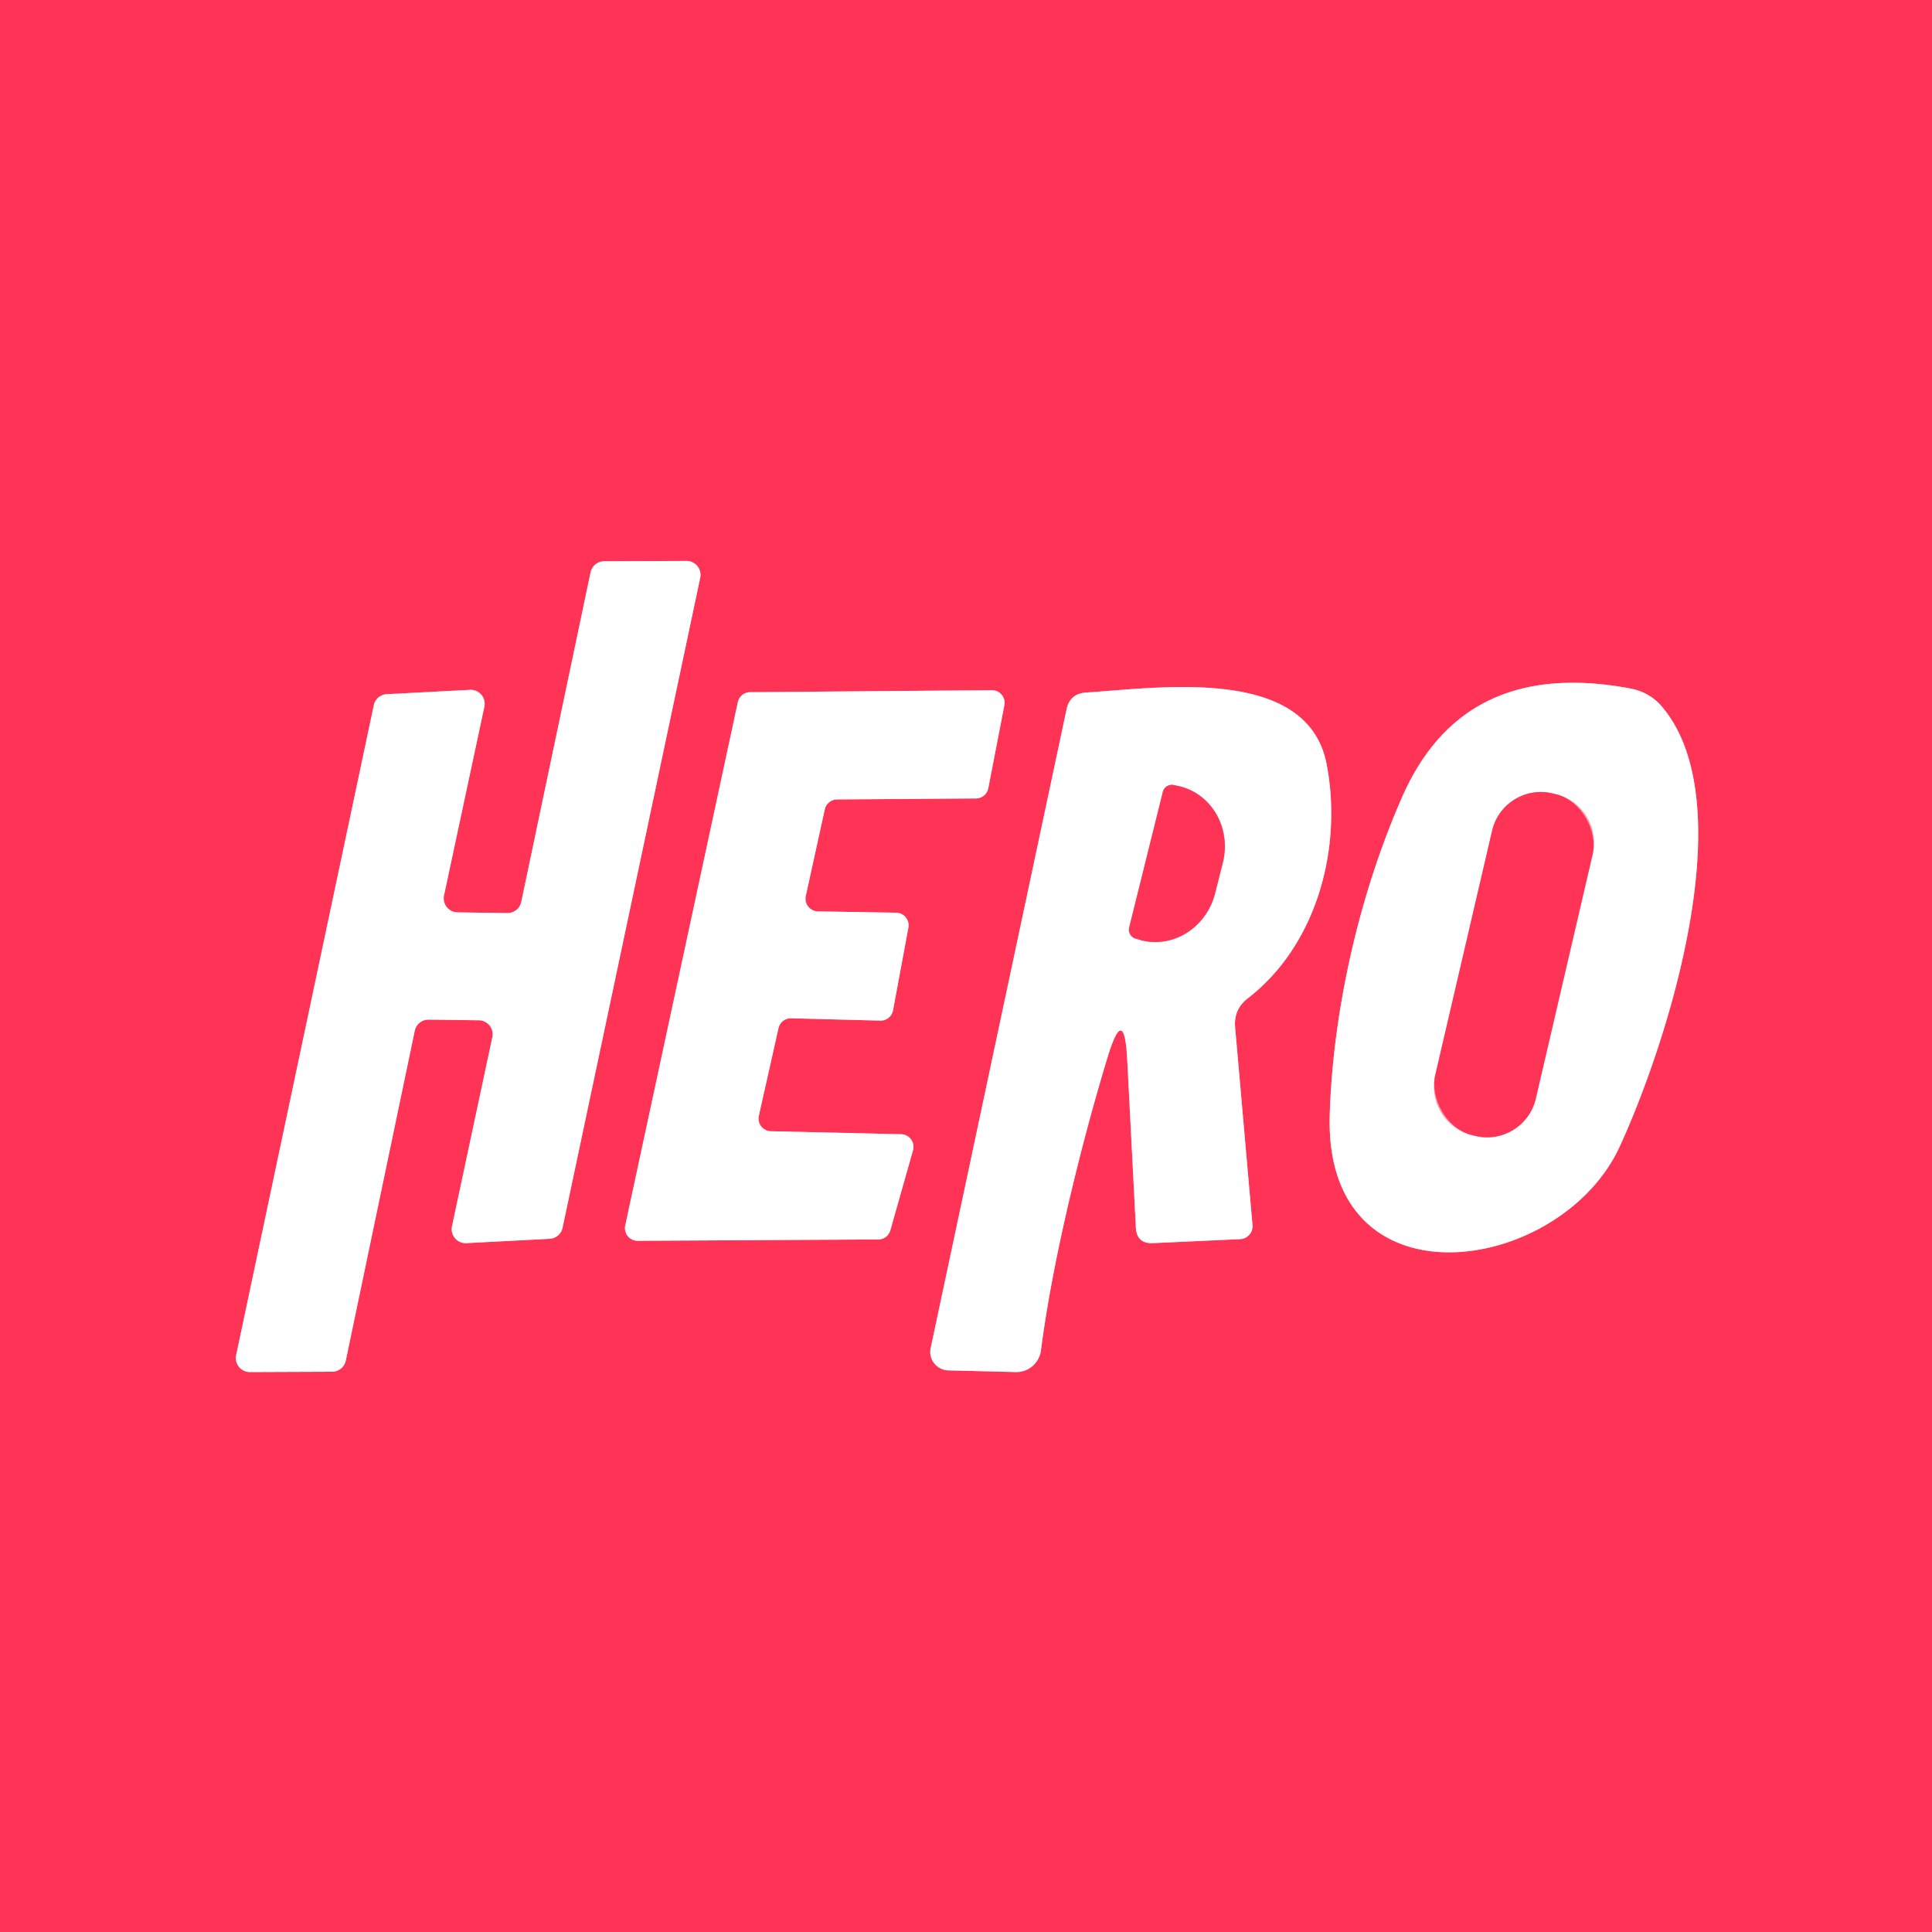
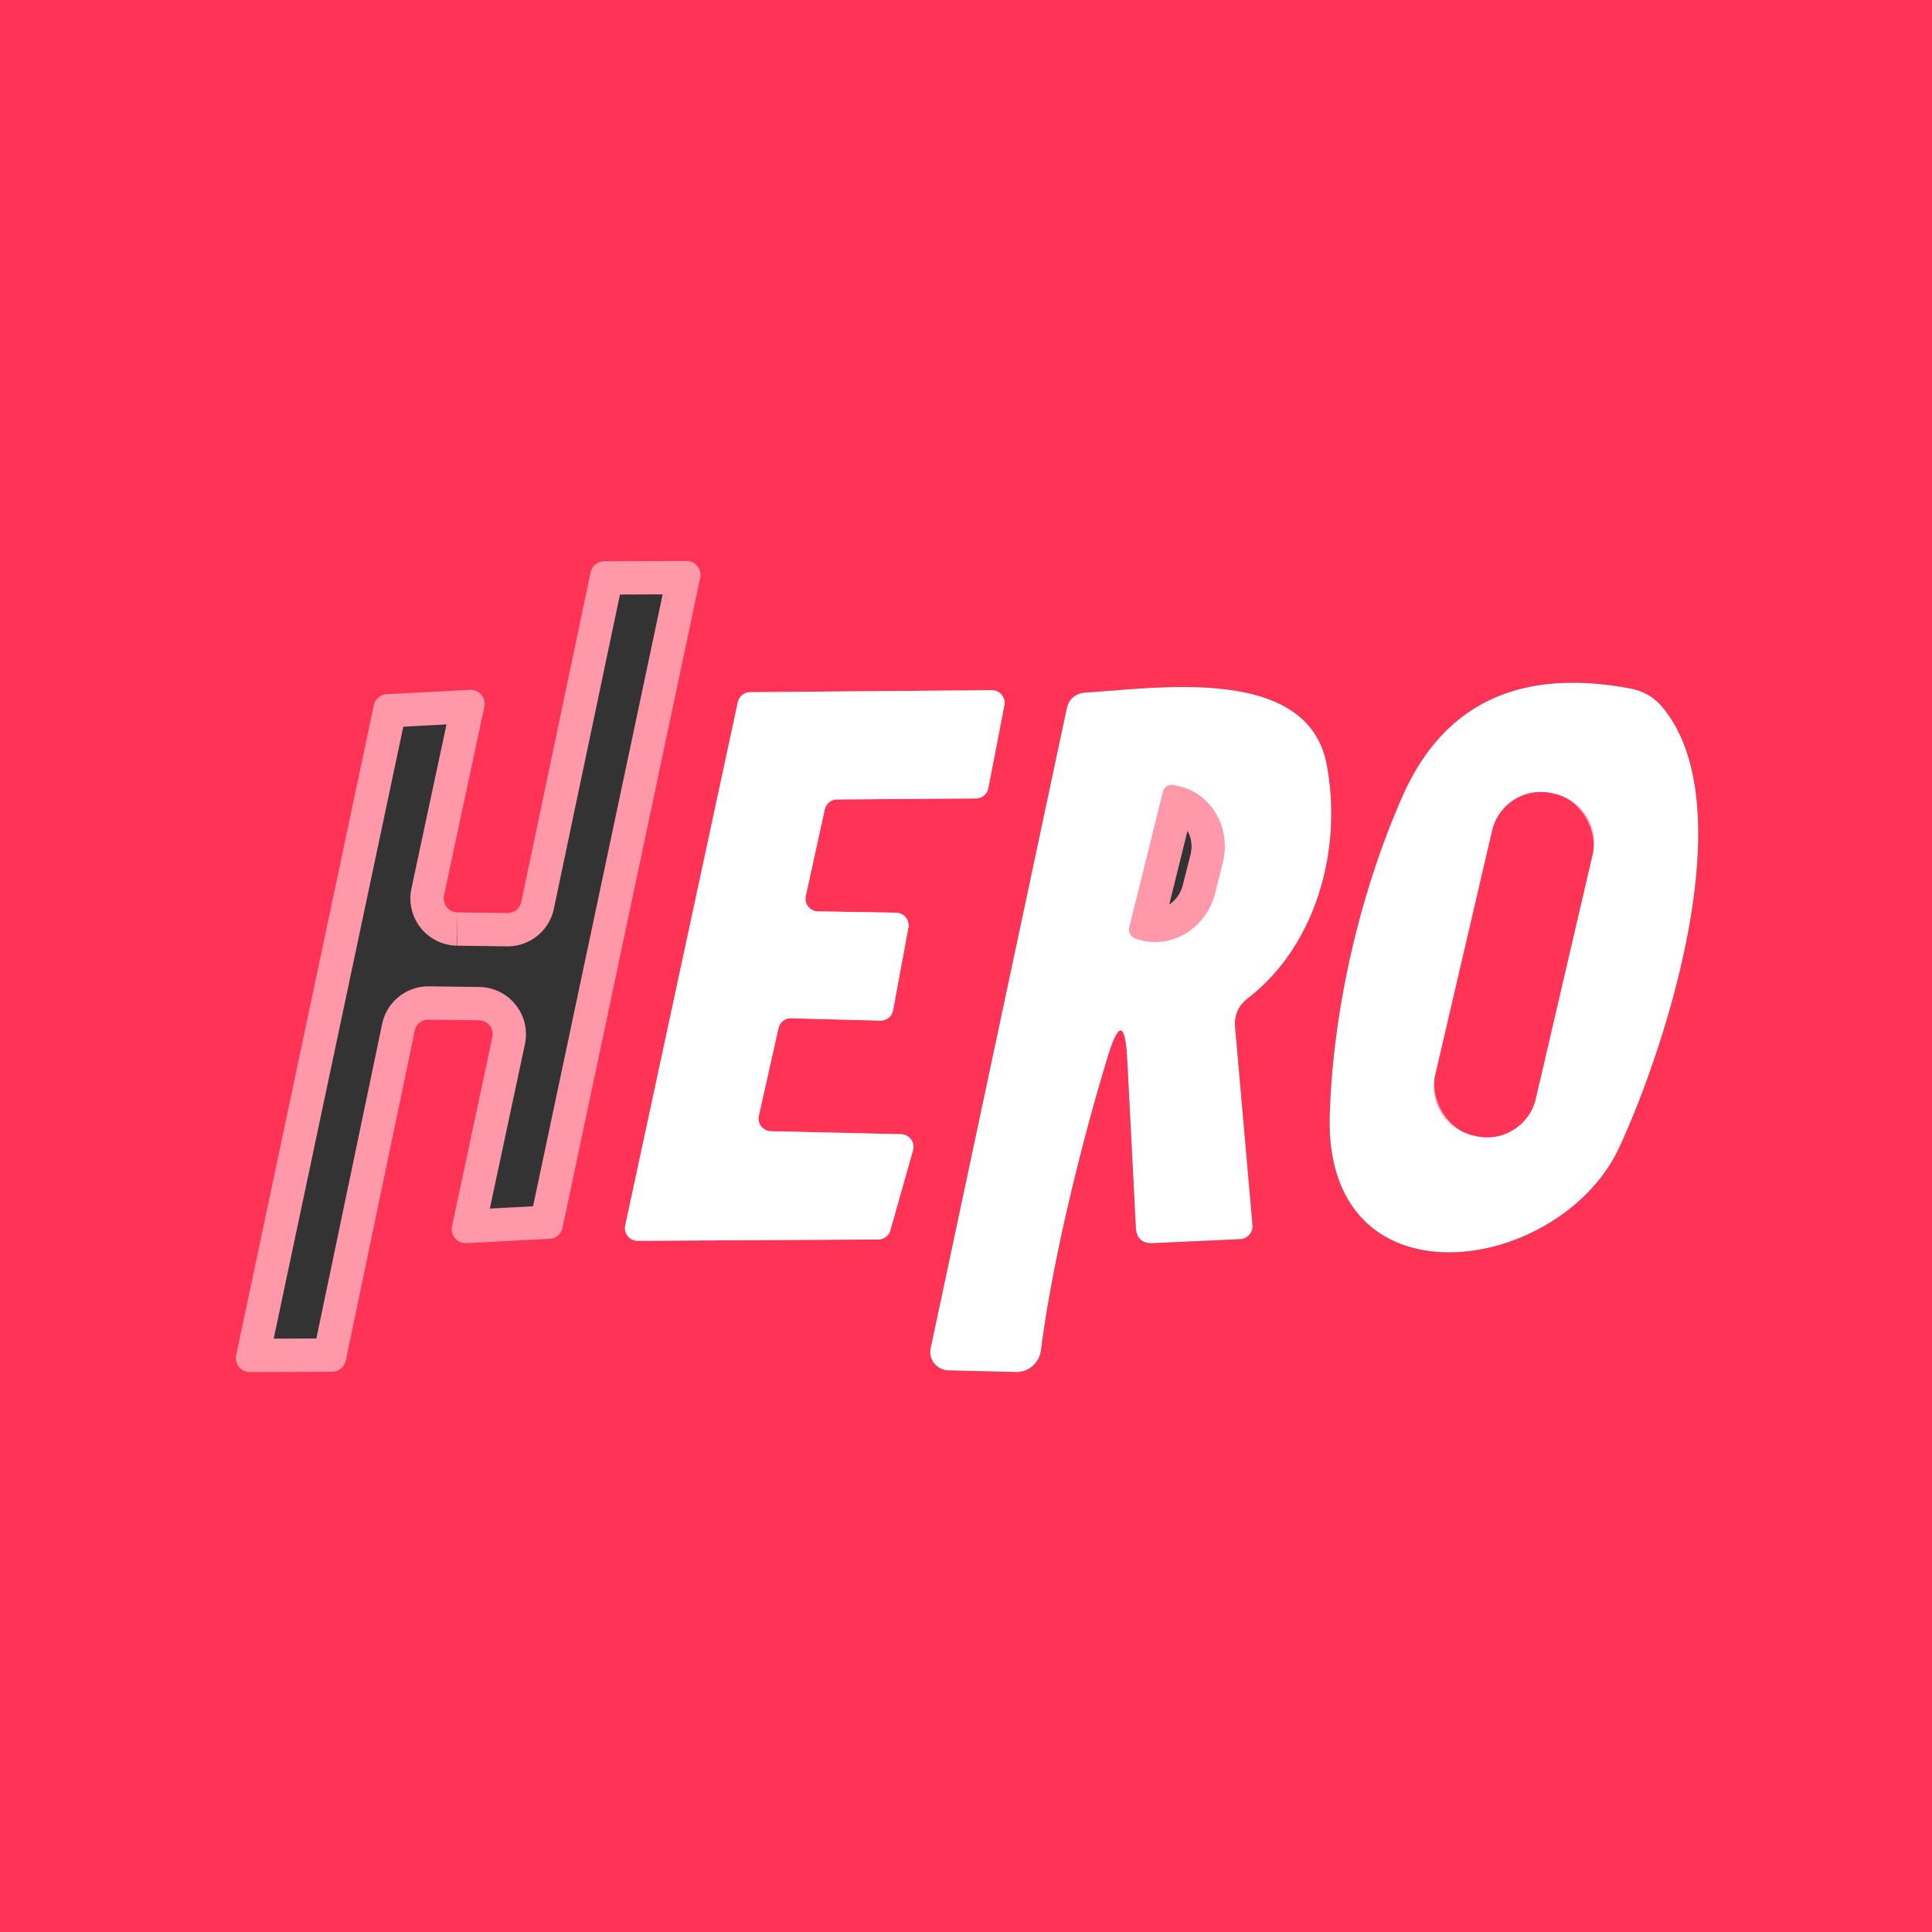
<svg xmlns="http://www.w3.org/2000/svg" version="1.1" viewBox="0.00 0.00 58.00 58.00">
  <rect x="0.00" y="0.00" width="58.00" height="58.00" fill="#333333" stroke="none" />
  <g stroke-width="2.00" fill="none" stroke-linecap="butt">
    <path stroke="#ff99aa" vector-effect="non-scaling-stroke" d="   M 13.73 27.39   A 0.42 0.42 0.0 0 1 13.33 26.88   L 14.54 21.22   A 0.42 0.42 0.0 0 0 14.10 20.71   L 11.61 20.84   A 0.42 0.42 0.0 0 0 11.22 21.18   L 7.09 40.68   A 0.42 0.42 0.0 0 0 7.50 41.19   L 9.97 41.18   A 0.42 0.42 0.0 0 0 10.38 40.85   L 12.45 30.95   A 0.42 0.42 0.0 0 1 12.87 30.61   L 14.38 30.63   A 0.42 0.42 0.0 0 1 14.78 31.14   L 13.57 36.81   A 0.42 0.42 0.0 0 0 14.00 37.32   L 16.50 37.19   A 0.42 0.42 0.0 0 0 16.89 36.85   L 21.02 17.35   A 0.42 0.42 0.0 0 0 20.61 16.84   L 18.14 16.85   A 0.42 0.42 0.0 0 0 17.73 17.18   L 15.65 27.07   A 0.42 0.42 0.0 0 1 15.23 27.41   L 13.73 27.39" />
-     <path stroke="#ff99aa" vector-effect="non-scaling-stroke" d="   M 42.11 23.89   C 40.83 26.78 40.02 30.28 39.92 33.45   C 39.73 39.35 46.84 38.28 48.62 34.43   C 50.00 31.44 52.39 24.16 49.89 21.21   Q 49.52 20.78 48.95 20.67   Q 43.96 19.73 42.11 23.89" />
    <path stroke="#ff99aa" vector-effect="non-scaling-stroke" d="   M 23.14 33.96   A 0.38 0.38 0.0 0 1 22.78 33.50   L 23.37 30.87   A 0.38 0.38 0.0 0 1 23.75 30.57   L 26.43 30.64   A 0.38 0.38 0.0 0 0 26.81 30.33   L 27.27 27.85   A 0.38 0.38 0.0 0 0 26.90 27.40   L 24.55 27.36   A 0.38 0.38 0.0 0 1 24.19 26.90   L 24.76 24.30   A 0.38 0.38 0.0 0 1 25.13 24.00   L 29.30 23.97   A 0.38 0.38 0.0 0 0 29.67 23.66   L 30.15 21.18   A 0.38 0.38 0.0 0 0 29.78 20.72   L 22.51 20.78   A 0.38 0.38 0.0 0 0 22.15 21.08   L 18.77 36.79   A 0.38 0.38 0.0 0 0 19.14 37.25   L 26.36 37.21   A 0.38 0.38 0.0 0 0 26.73 36.93   L 27.41 34.53   A 0.38 0.38 0.0 0 0 27.05 34.05   L 23.14 33.96" />
-     <path stroke="#ff99aa" vector-effect="non-scaling-stroke" d="   M 33.84 31.81   L 34.10 36.86   Q 34.13 37.34 34.61 37.32   L 37.23 37.20   A 0.39 0.39 0.0 0 0 37.60 36.77   L 37.08 30.85   Q 37.03 30.30 37.46 29.97   C 39.51 28.39 40.31 25.50 39.83 22.96   C 39.27 19.97 34.82 20.65 32.61 20.79   Q 32.12 20.82 32.02 21.29   L 27.94 40.47   A 0.56 0.55 6.9 0 0 28.47 41.14   L 30.50 41.19   A 0.75 0.74 -85.7 0 0 31.25 40.54   C 31.61 37.73 32.51 34.17 33.25 31.74   Q 33.75 30.10 33.84 31.81" />
    <path stroke="#ff99aa" vector-effect="non-scaling-stroke" d="   M 47.814 25.639   A 1.50 1.50 0.0 0 0 46.693 23.838   L 46.596 23.816   A 1.50 1.50 0.0 0 0 44.795 24.937   L 43.086 32.281   A 1.50 1.50 0.0 0 0 44.207 34.081   L 44.304 34.104   A 1.50 1.50 0.0 0 0 46.105 32.983   L 47.814 25.639" />
    <path stroke="#ff99aa" vector-effect="non-scaling-stroke" d="   M 34.91 23.77   L 33.90 27.84   A 0.28 0.28 0.0 0 0 34.10 28.18   L 34.27 28.23   A 1.91 1.80 -76.0 0 0 36.48 26.81   L 36.71 25.90   A 1.91 1.80 -76.0 0 0 35.43 23.61   L 35.25 23.57   A 0.28 0.28 0.0 0 0 34.91 23.77" />
  </g>
  <path fill="#ff3355" d="   M 0.00 0.00   L 58.00 0.00   L 58.00 58.00   L 0.00 58.00   L 0.00 0.00   Z   M 13.73 27.39   A 0.42 0.42 0.0 0 1 13.33 26.88   L 14.54 21.22   A 0.42 0.42 0.0 0 0 14.10 20.71   L 11.61 20.84   A 0.42 0.42 0.0 0 0 11.22 21.18   L 7.09 40.68   A 0.42 0.42 0.0 0 0 7.50 41.19   L 9.97 41.18   A 0.42 0.42 0.0 0 0 10.38 40.85   L 12.45 30.95   A 0.42 0.42 0.0 0 1 12.87 30.61   L 14.38 30.63   A 0.42 0.42 0.0 0 1 14.78 31.14   L 13.57 36.81   A 0.42 0.42 0.0 0 0 14.00 37.32   L 16.50 37.19   A 0.42 0.42 0.0 0 0 16.89 36.85   L 21.02 17.35   A 0.42 0.42 0.0 0 0 20.61 16.84   L 18.14 16.85   A 0.42 0.42 0.0 0 0 17.73 17.18   L 15.65 27.07   A 0.42 0.42 0.0 0 1 15.23 27.41   L 13.73 27.39   Z   M 42.11 23.89   C 40.83 26.78 40.02 30.28 39.92 33.45   C 39.73 39.35 46.84 38.28 48.62 34.43   C 50.00 31.44 52.39 24.16 49.89 21.21   Q 49.52 20.78 48.95 20.67   Q 43.96 19.73 42.11 23.89   Z   M 23.14 33.96   A 0.38 0.38 0.0 0 1 22.78 33.50   L 23.37 30.87   A 0.38 0.38 0.0 0 1 23.75 30.57   L 26.43 30.64   A 0.38 0.38 0.0 0 0 26.81 30.33   L 27.27 27.85   A 0.38 0.38 0.0 0 0 26.90 27.40   L 24.55 27.36   A 0.38 0.38 0.0 0 1 24.19 26.90   L 24.76 24.30   A 0.38 0.38 0.0 0 1 25.13 24.00   L 29.30 23.97   A 0.38 0.38 0.0 0 0 29.67 23.66   L 30.15 21.18   A 0.38 0.38 0.0 0 0 29.78 20.72   L 22.51 20.78   A 0.38 0.38 0.0 0 0 22.15 21.08   L 18.77 36.79   A 0.38 0.38 0.0 0 0 19.14 37.25   L 26.36 37.21   A 0.38 0.38 0.0 0 0 26.73 36.93   L 27.41 34.53   A 0.38 0.38 0.0 0 0 27.05 34.05   L 23.14 33.96   Z   M 33.84 31.81   L 34.10 36.86   Q 34.13 37.34 34.61 37.32   L 37.23 37.20   A 0.39 0.39 0.0 0 0 37.60 36.77   L 37.08 30.85   Q 37.03 30.30 37.46 29.97   C 39.51 28.39 40.31 25.50 39.83 22.96   C 39.27 19.97 34.82 20.65 32.61 20.79   Q 32.12 20.82 32.02 21.29   L 27.94 40.47   A 0.56 0.55 6.9 0 0 28.47 41.14   L 30.50 41.19   A 0.75 0.74 -85.7 0 0 31.25 40.54   C 31.61 37.73 32.51 34.17 33.25 31.74   Q 33.75 30.10 33.84 31.81   Z" />
-   <path fill="#ffffff" d="   M 13.73 27.39   L 15.23 27.41   A 0.42 0.42 0.0 0 0 15.65 27.07   L 17.73 17.18   A 0.42 0.42 0.0 0 1 18.14 16.85   L 20.61 16.84   A 0.42 0.42 0.0 0 1 21.02 17.35   L 16.89 36.85   A 0.42 0.42 0.0 0 1 16.50 37.19   L 14.00 37.32   A 0.42 0.42 0.0 0 1 13.57 36.81   L 14.78 31.14   A 0.42 0.42 0.0 0 0 14.38 30.63   L 12.87 30.61   A 0.42 0.42 0.0 0 0 12.45 30.95   L 10.38 40.85   A 0.42 0.42 0.0 0 1 9.97 41.18   L 7.50 41.19   A 0.42 0.42 0.0 0 1 7.09 40.68   L 11.22 21.18   A 0.42 0.42 0.0 0 1 11.61 20.84   L 14.10 20.71   A 0.42 0.42 0.0 0 1 14.54 21.22   L 13.33 26.88   A 0.42 0.42 0.0 0 0 13.73 27.39   Z" />
  <path fill="#ffffff" d="   M 42.11 23.89   Q 43.96 19.73 48.95 20.67   Q 49.52 20.78 49.89 21.21   C 52.39 24.16 50.00 31.44 48.62 34.43   C 46.84 38.28 39.73 39.35 39.92 33.45   C 40.02 30.28 40.83 26.78 42.11 23.89   Z   M 47.814 25.639   A 1.50 1.50 0.0 0 0 46.693 23.838   L 46.596 23.816   A 1.50 1.50 0.0 0 0 44.795 24.937   L 43.086 32.281   A 1.50 1.50 0.0 0 0 44.207 34.081   L 44.304 34.104   A 1.50 1.50 0.0 0 0 46.105 32.983   L 47.814 25.639   Z" />
  <path fill="#ffffff" d="   M 23.14 33.96   L 27.05 34.05   A 0.38 0.38 0.0 0 1 27.41 34.53   L 26.73 36.93   A 0.38 0.38 0.0 0 1 26.36 37.21   L 19.14 37.25   A 0.38 0.38 0.0 0 1 18.77 36.79   L 22.15 21.08   A 0.38 0.38 0.0 0 1 22.51 20.78   L 29.78 20.72   A 0.38 0.38 0.0 0 1 30.15 21.18   L 29.67 23.66   A 0.38 0.38 0.0 0 1 29.30 23.97   L 25.13 24.00   A 0.38 0.38 0.0 0 0 24.76 24.30   L 24.19 26.90   A 0.38 0.38 0.0 0 0 24.55 27.36   L 26.90 27.40   A 0.38 0.38 0.0 0 1 27.27 27.85   L 26.81 30.33   A 0.38 0.38 0.0 0 1 26.43 30.64   L 23.75 30.57   A 0.38 0.38 0.0 0 0 23.37 30.87   L 22.78 33.50   A 0.38 0.38 0.0 0 0 23.14 33.96   Z" />
  <path fill="#ffffff" d="   M 33.25 31.74   C 32.51 34.17 31.61 37.73 31.25 40.54   A 0.75 0.74 -85.7 0 1 30.50 41.19   L 28.47 41.14   A 0.56 0.55 6.9 0 1 27.94 40.47   L 32.02 21.29   Q 32.12 20.82 32.61 20.79   C 34.82 20.65 39.27 19.97 39.83 22.96   C 40.31 25.50 39.51 28.39 37.46 29.97   Q 37.03 30.30 37.08 30.85   L 37.60 36.77   A 0.39 0.39 0.0 0 1 37.23 37.20   L 34.61 37.32   Q 34.13 37.34 34.10 36.86   L 33.84 31.81   Q 33.75 30.10 33.25 31.74   Z   M 34.91 23.77   L 33.90 27.84   A 0.28 0.28 0.0 0 0 34.10 28.18   L 34.27 28.23   A 1.91 1.80 -76.0 0 0 36.48 26.81   L 36.71 25.90   A 1.91 1.80 -76.0 0 0 35.43 23.61   L 35.25 23.57   A 0.28 0.28 0.0 0 0 34.91 23.77   Z" />
-   <path fill="#ff3355" d="   M 34.91 23.77   A 0.28 0.28 0.0 0 1 35.25 23.57   L 35.43 23.61   A 1.91 1.80 -76.0 0 1 36.71 25.90   L 36.48 26.81   A 1.91 1.80 -76.0 0 1 34.27 28.23   L 34.10 28.18   A 0.28 0.28 0.0 0 1 33.90 27.84   L 34.91 23.77   Z" />
  <rect fill="#ff3355" x="-1.55" y="-5.27" transform="translate(45.45,28.96) rotate(13.1)" width="3.10" height="10.54" rx="1.50" />
</svg>